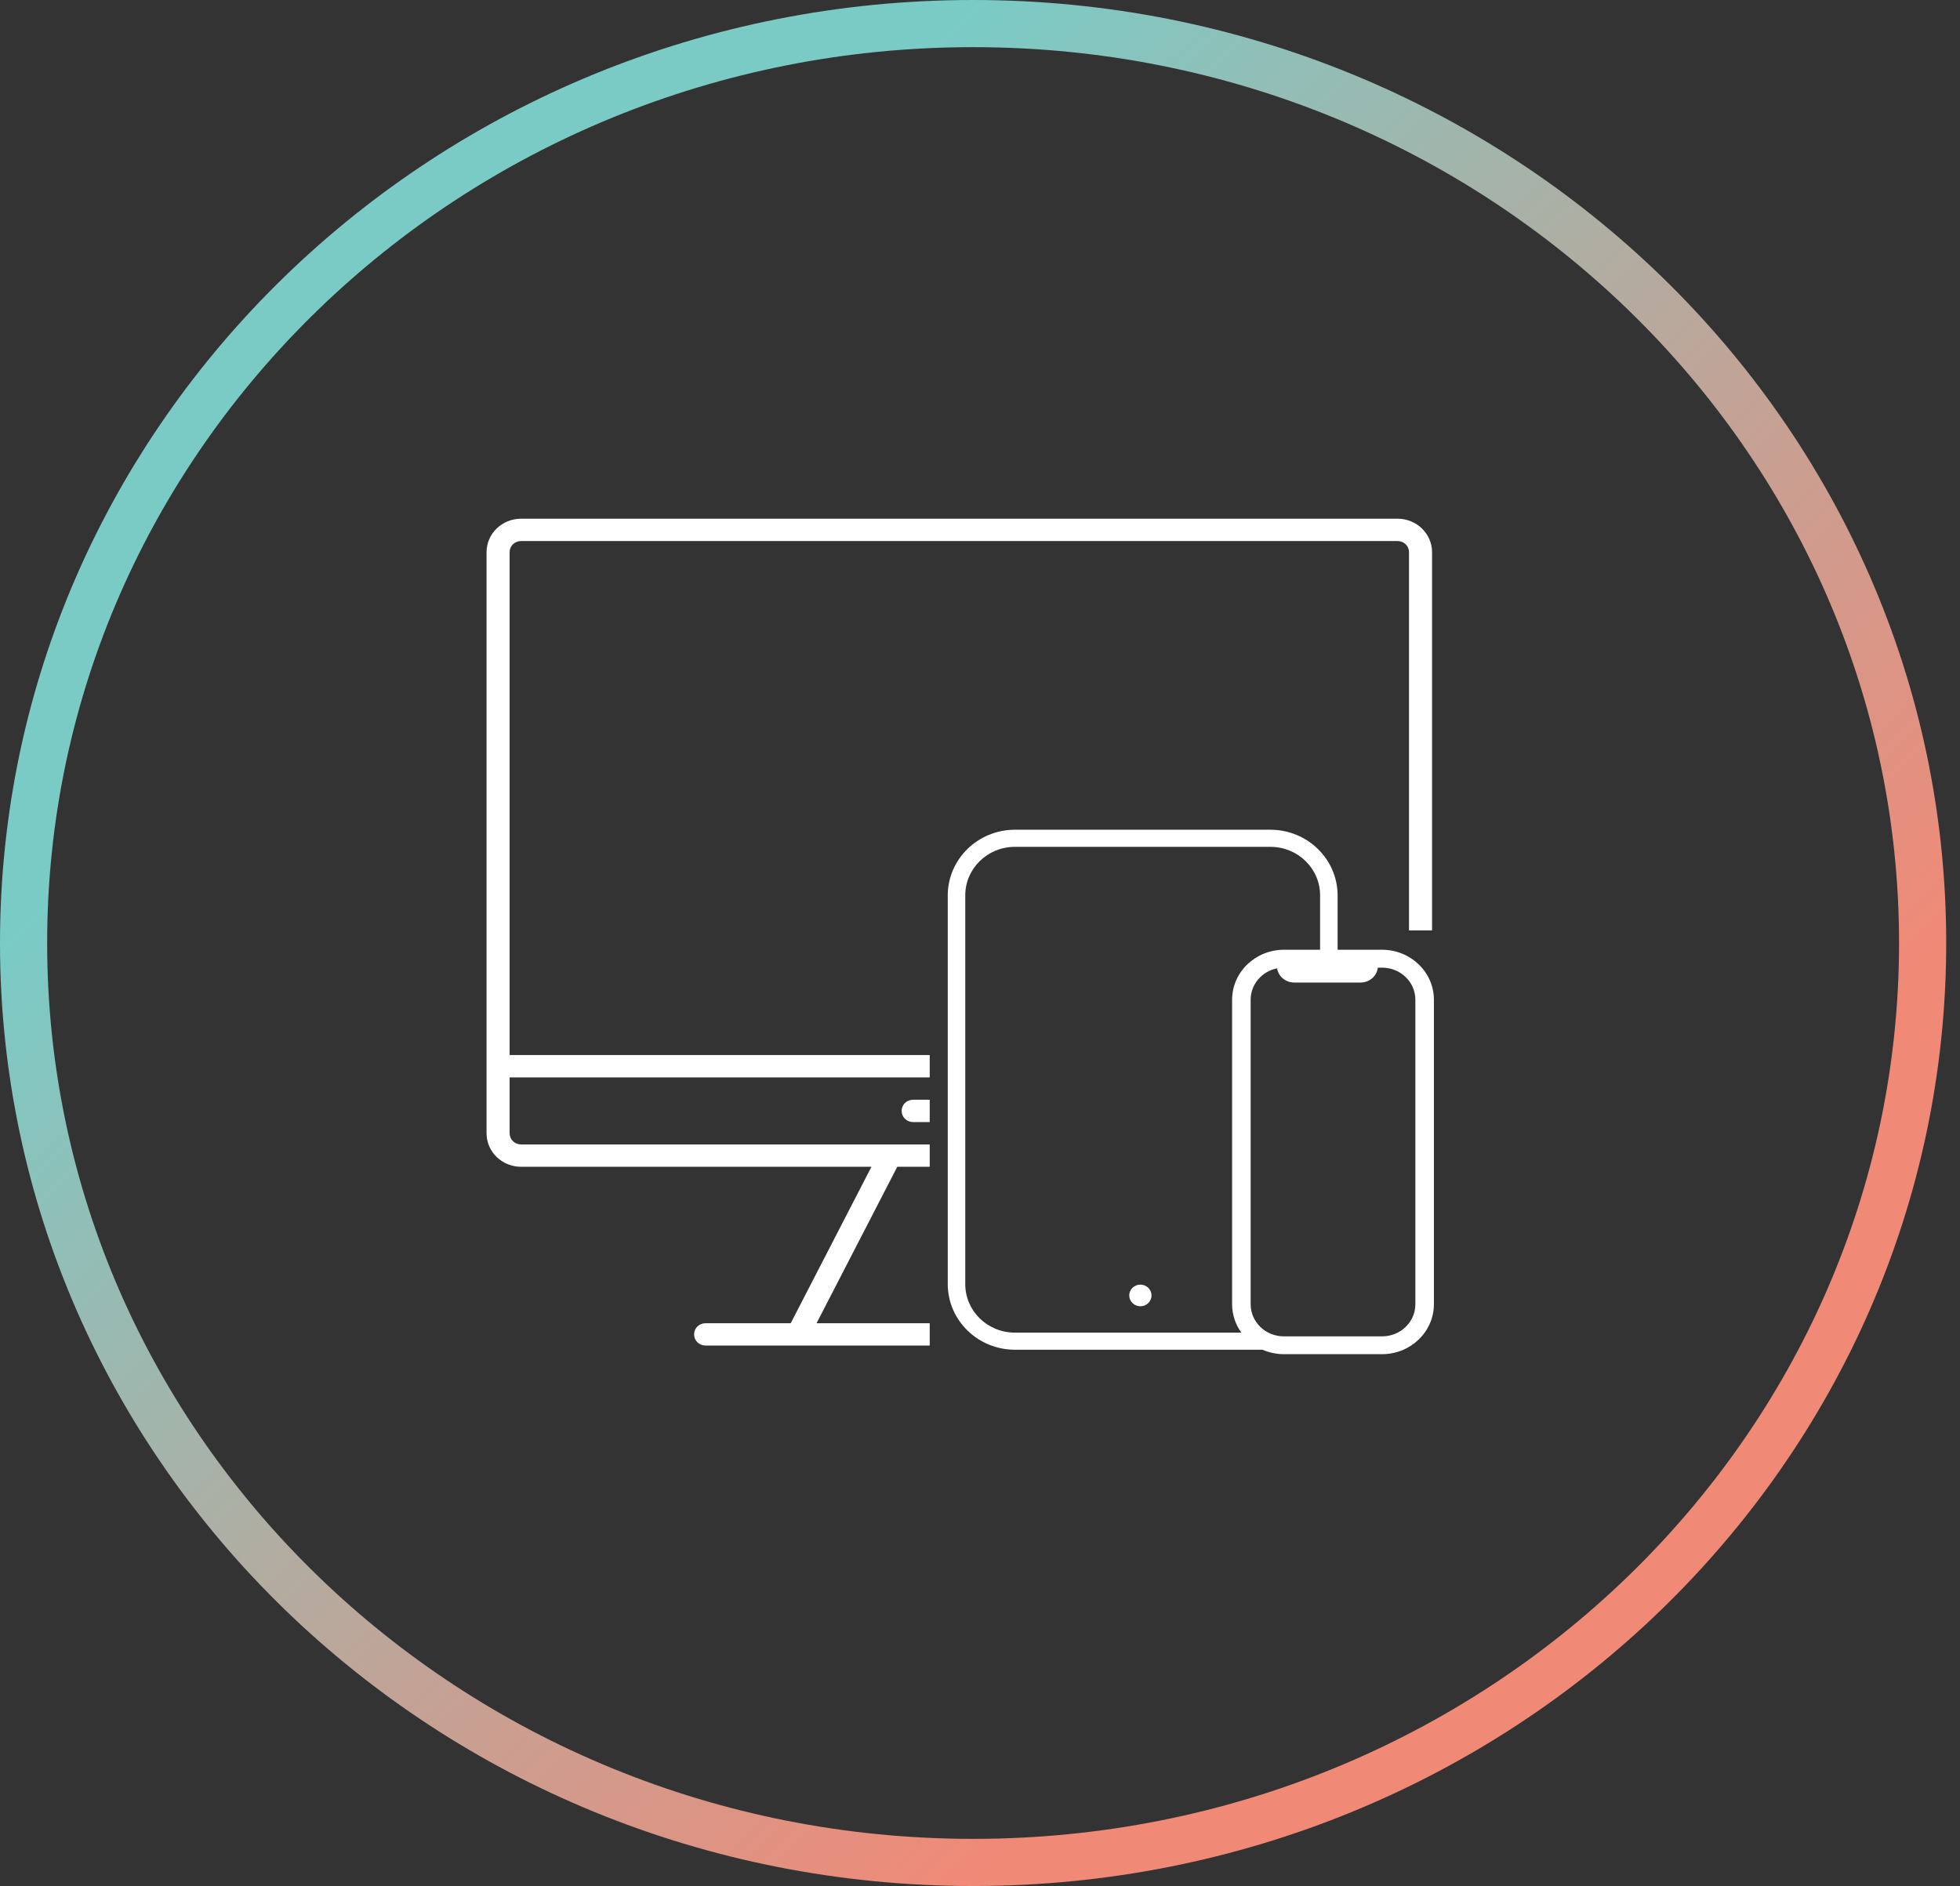
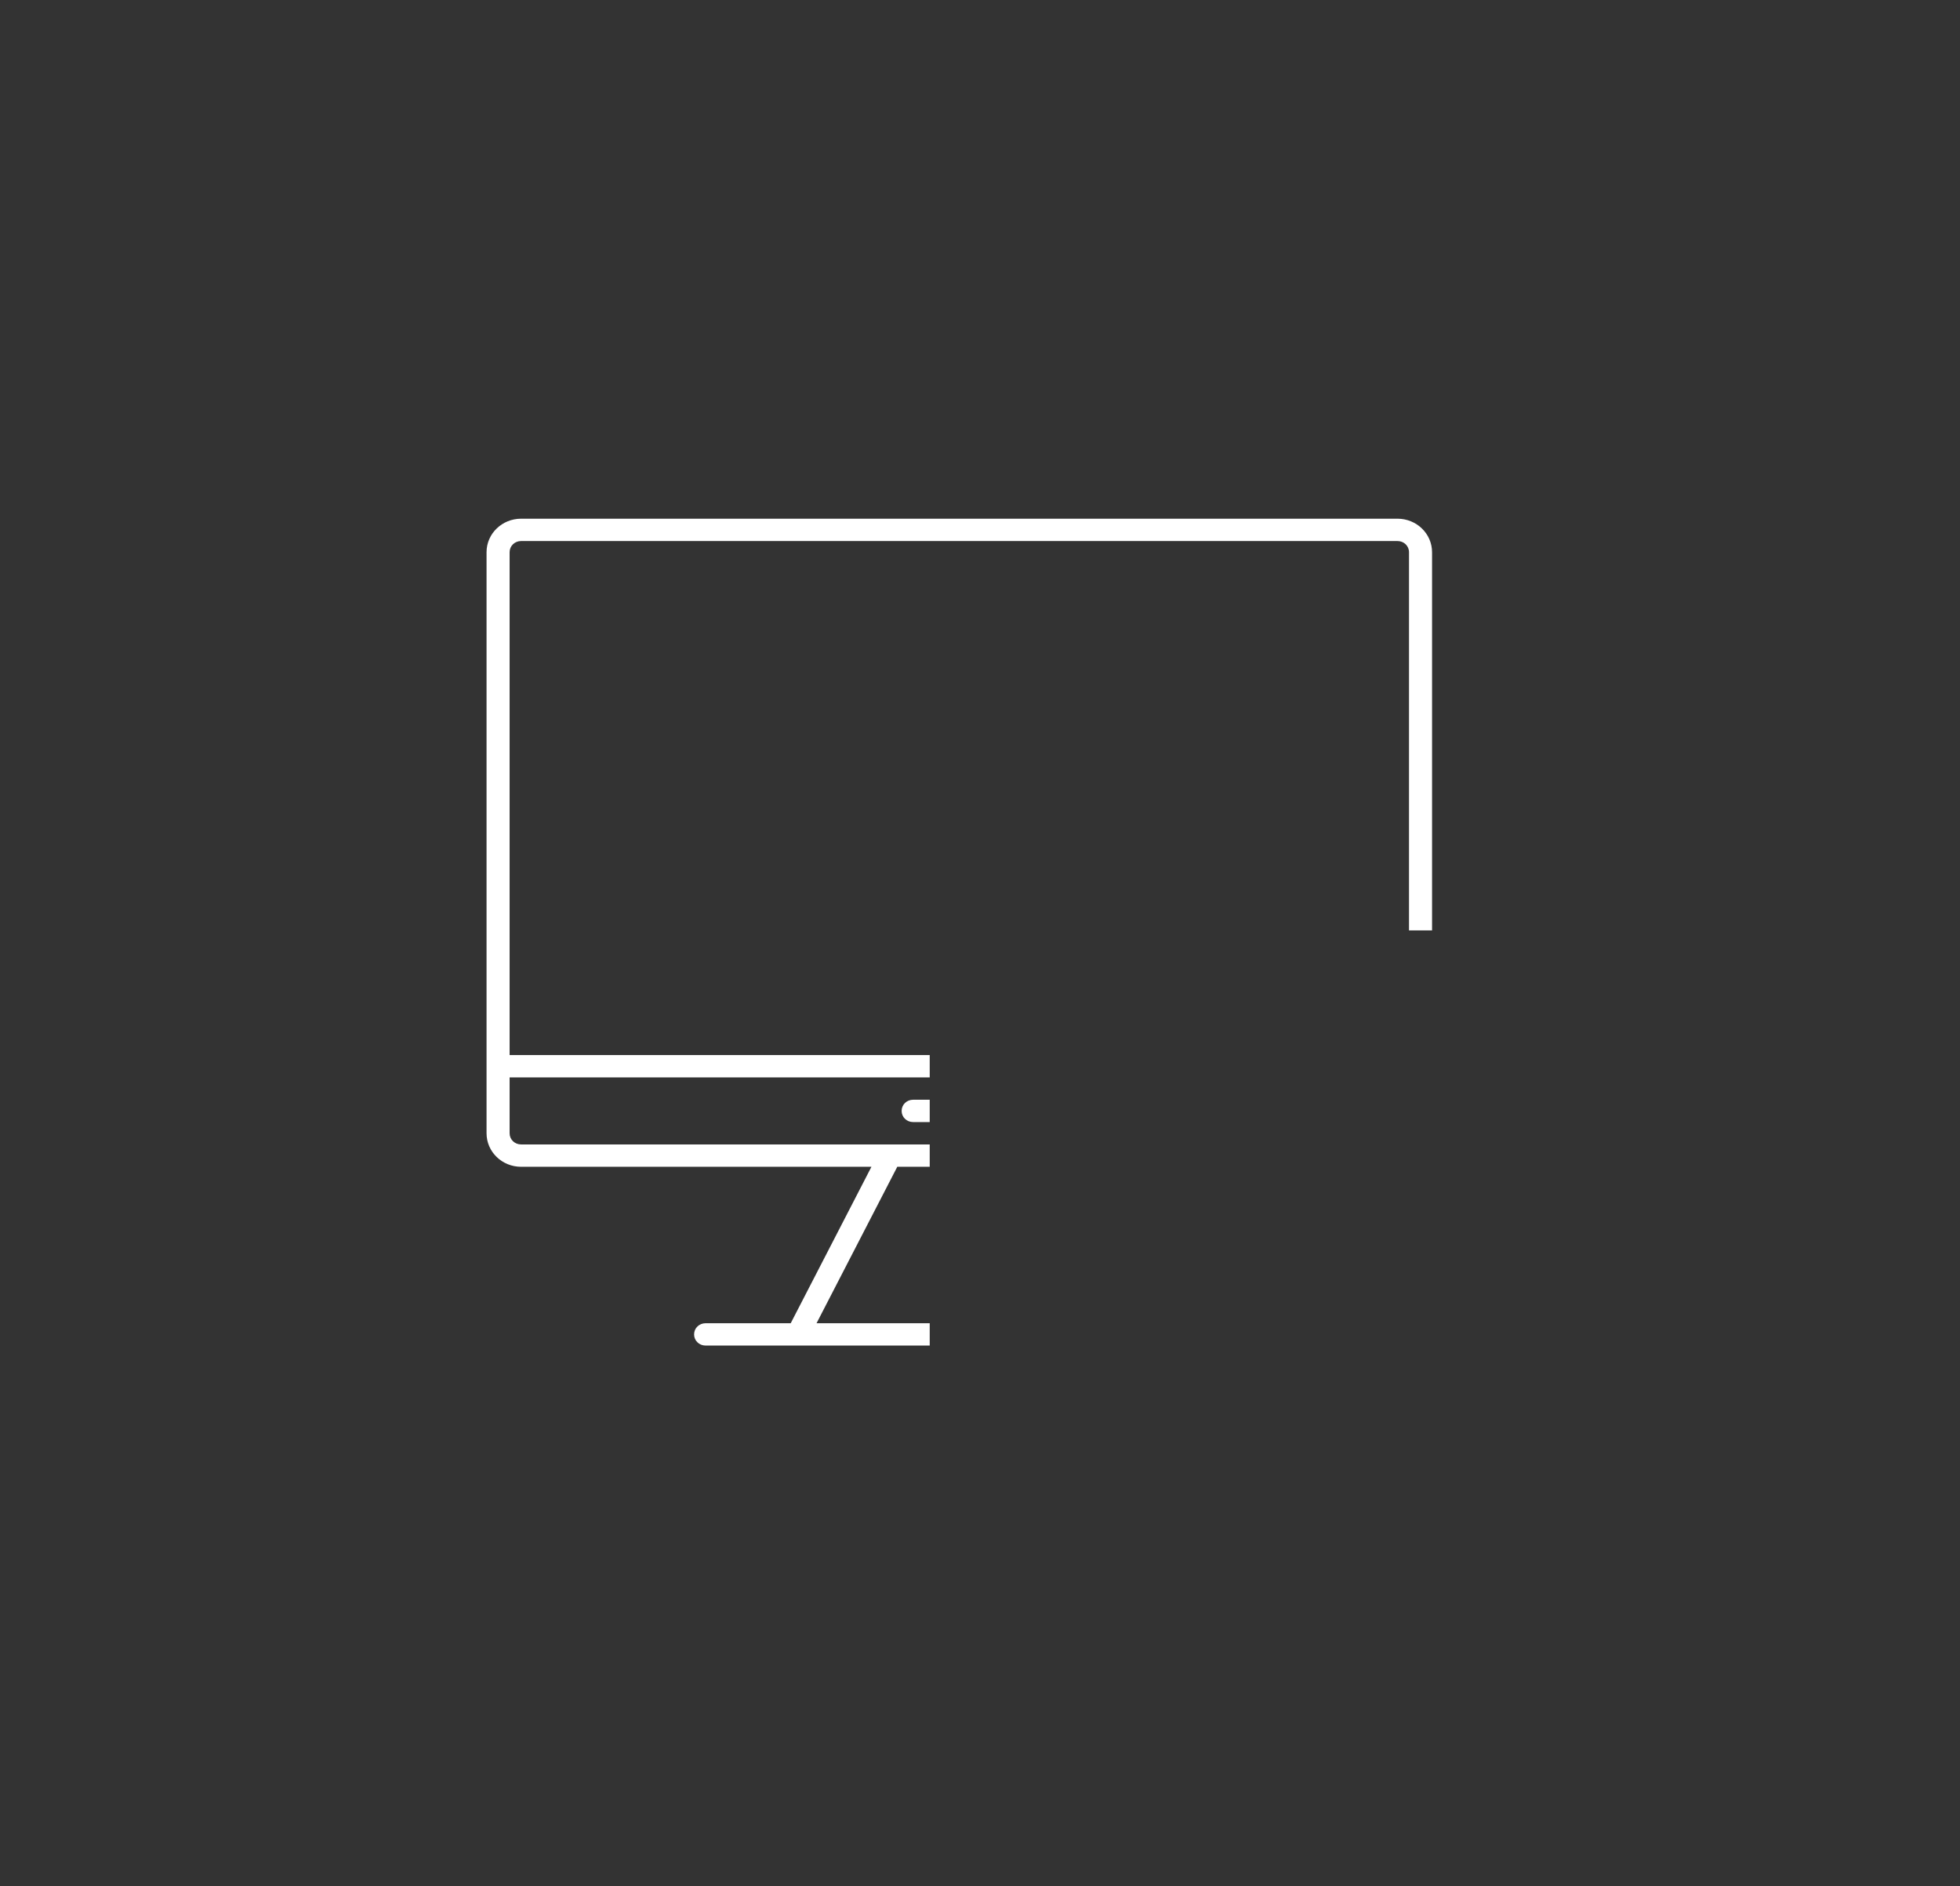
<svg xmlns="http://www.w3.org/2000/svg" width="133" height="128" viewBox="0 0 133 128" fill="none">
  <rect x="0" y="0" width="133" height="128" fill="#333333" stroke="none" />
-   <path d="M130.464 64C130.464 98.416 101.664 126.4 66.032 126.4C30.4 126.4 1.6 98.416 1.6 64C1.6 29.584 30.4 1.6 66.032 1.6C101.664 1.6 130.464 29.584 130.464 64Z" stroke="url(#paint0_linear_339_19328)" stroke-width="3.2" />
  <path fill-rule="evenodd" clip-rule="evenodd" d="M35.363 35.203H94.828C96.126 35.203 97.175 36.219 97.175 37.478V63.145H95.611V37.477C95.611 37.052 95.266 36.719 94.828 36.719H35.363C34.925 36.719 34.581 37.052 34.581 37.477V71.603H63.088V73.121H34.581V76.913C34.581 77.338 34.925 77.671 35.363 77.671H63.088V79.188H60.886L55.409 89.804H63.088V91.321H54.141H47.882C47.444 91.321 47.099 90.987 47.099 90.563C47.099 90.138 47.444 89.805 47.882 89.805H53.656L59.133 79.188H35.363C34.064 79.188 33.016 78.171 33.016 76.912V72.362V37.478C33.016 36.219 34.064 35.203 35.363 35.203ZM63.088 74.637V76.153H61.965C61.527 76.153 61.182 75.82 61.182 75.395C61.182 74.97 61.527 74.637 61.965 74.637H63.088Z" fill="white" />
-   <path fill-rule="evenodd" clip-rule="evenodd" d="M83.607 88.519C83.609 89.234 83.84 89.897 84.234 90.443H68.867C67.008 90.443 65.5 88.97 65.5 87.152V60.764C65.5 58.947 67.008 57.474 68.867 57.474H86.211C88.07 57.474 89.578 58.947 89.578 60.764V64.457H87.832H87.123C85.183 64.462 83.612 65.975 83.607 67.844V88.519ZM68.867 91.604H85.677C86.118 91.797 86.607 91.905 87.123 91.906H93.785C95.725 91.901 97.296 90.388 97.301 88.519V67.844C97.296 65.975 95.725 64.462 93.785 64.457H92.318H90.766V60.764C90.761 58.308 88.725 56.317 86.211 56.312H68.867C66.354 56.317 64.317 58.308 64.312 60.764V87.152C64.317 89.609 66.354 91.599 68.867 91.604ZM93.493 65.672H93.785C95.032 65.672 96.042 66.645 96.042 67.846V88.522C96.042 89.722 95.032 90.696 93.785 90.696H87.123C86.524 90.696 85.95 90.467 85.527 90.059C85.104 89.651 84.866 89.098 84.866 88.522V67.846C84.866 67.269 85.104 66.716 85.527 66.309C85.84 66.007 86.235 65.804 86.662 65.718C86.738 66.262 87.233 66.683 87.832 66.683H92.318C92.933 66.683 93.439 66.239 93.493 65.672ZM77.383 88.654C77.8 88.654 78.139 88.325 78.139 87.919C78.139 87.513 77.8 87.184 77.383 87.184C76.965 87.184 76.627 87.513 76.627 87.919C76.627 88.325 76.965 88.654 77.383 88.654Z" fill="white" />
  <defs>
    <linearGradient id="paint0_linear_339_19328" x1="-33.016" y1="96" x2="30.953" y2="162" gradientUnits="userSpaceOnUse">
      <stop stop-color="#7ACBC6" />
      <stop offset="1" stop-color="#F18977" />
    </linearGradient>
  </defs>
</svg>